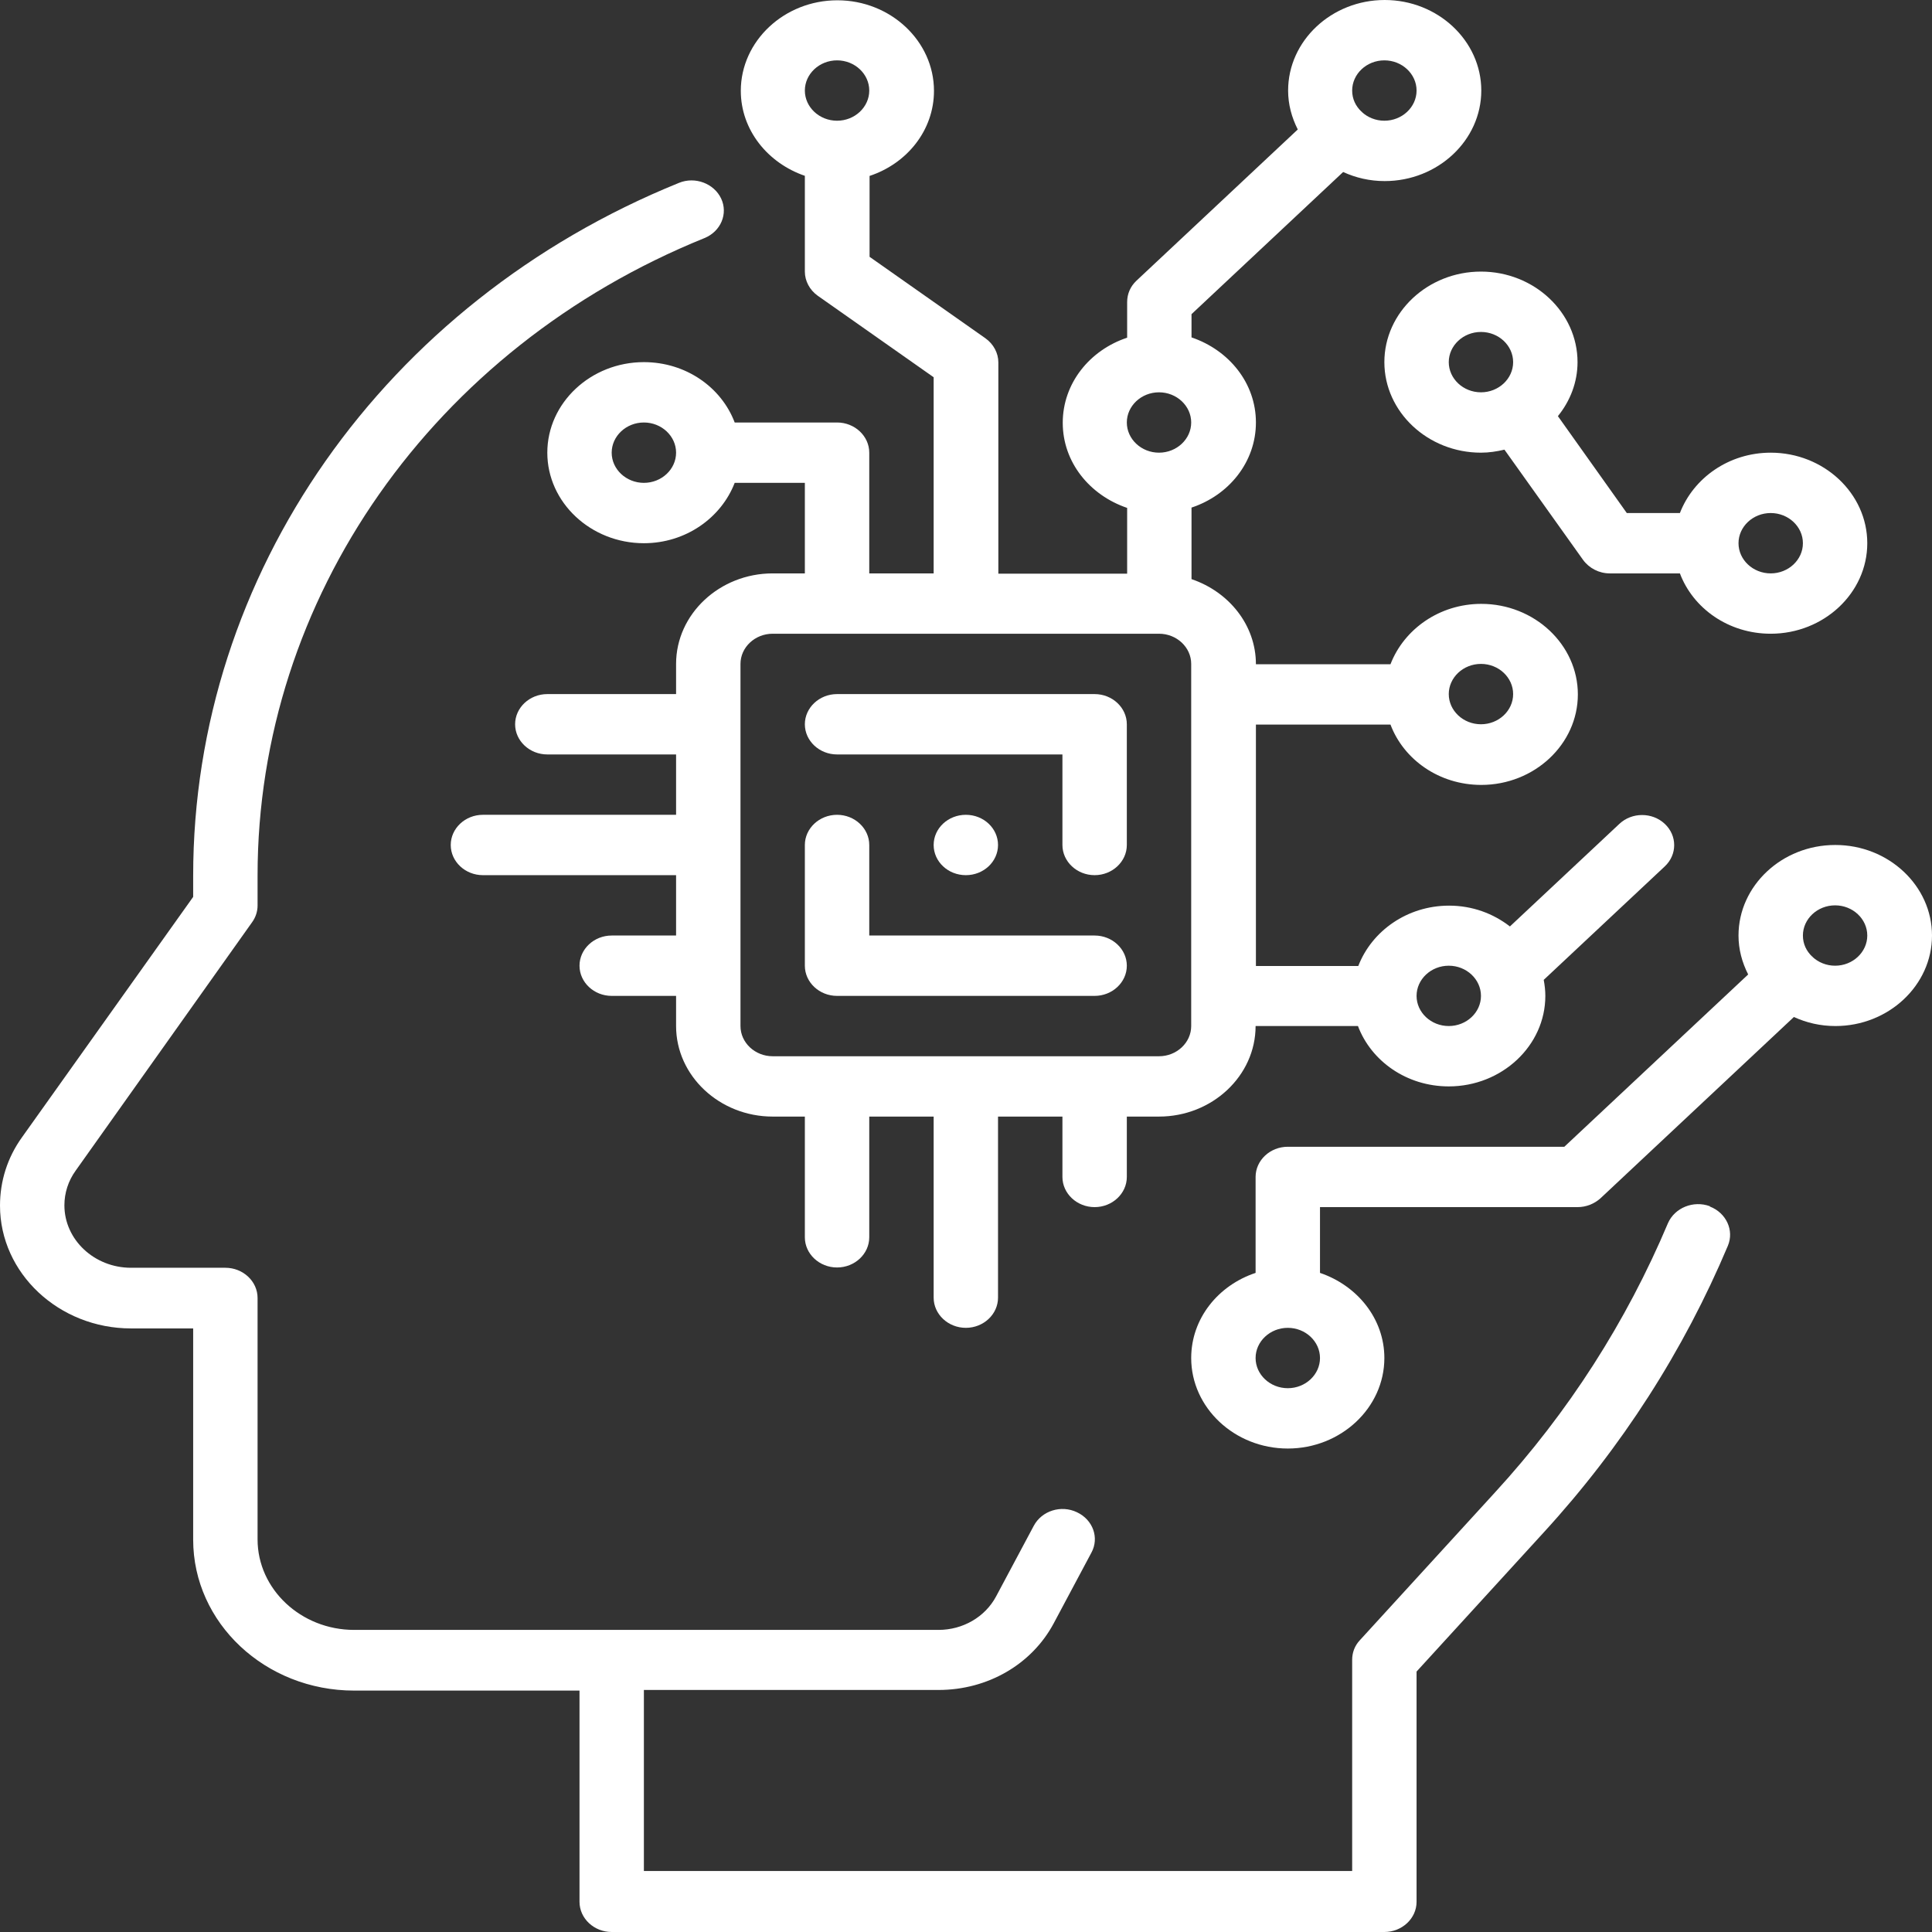
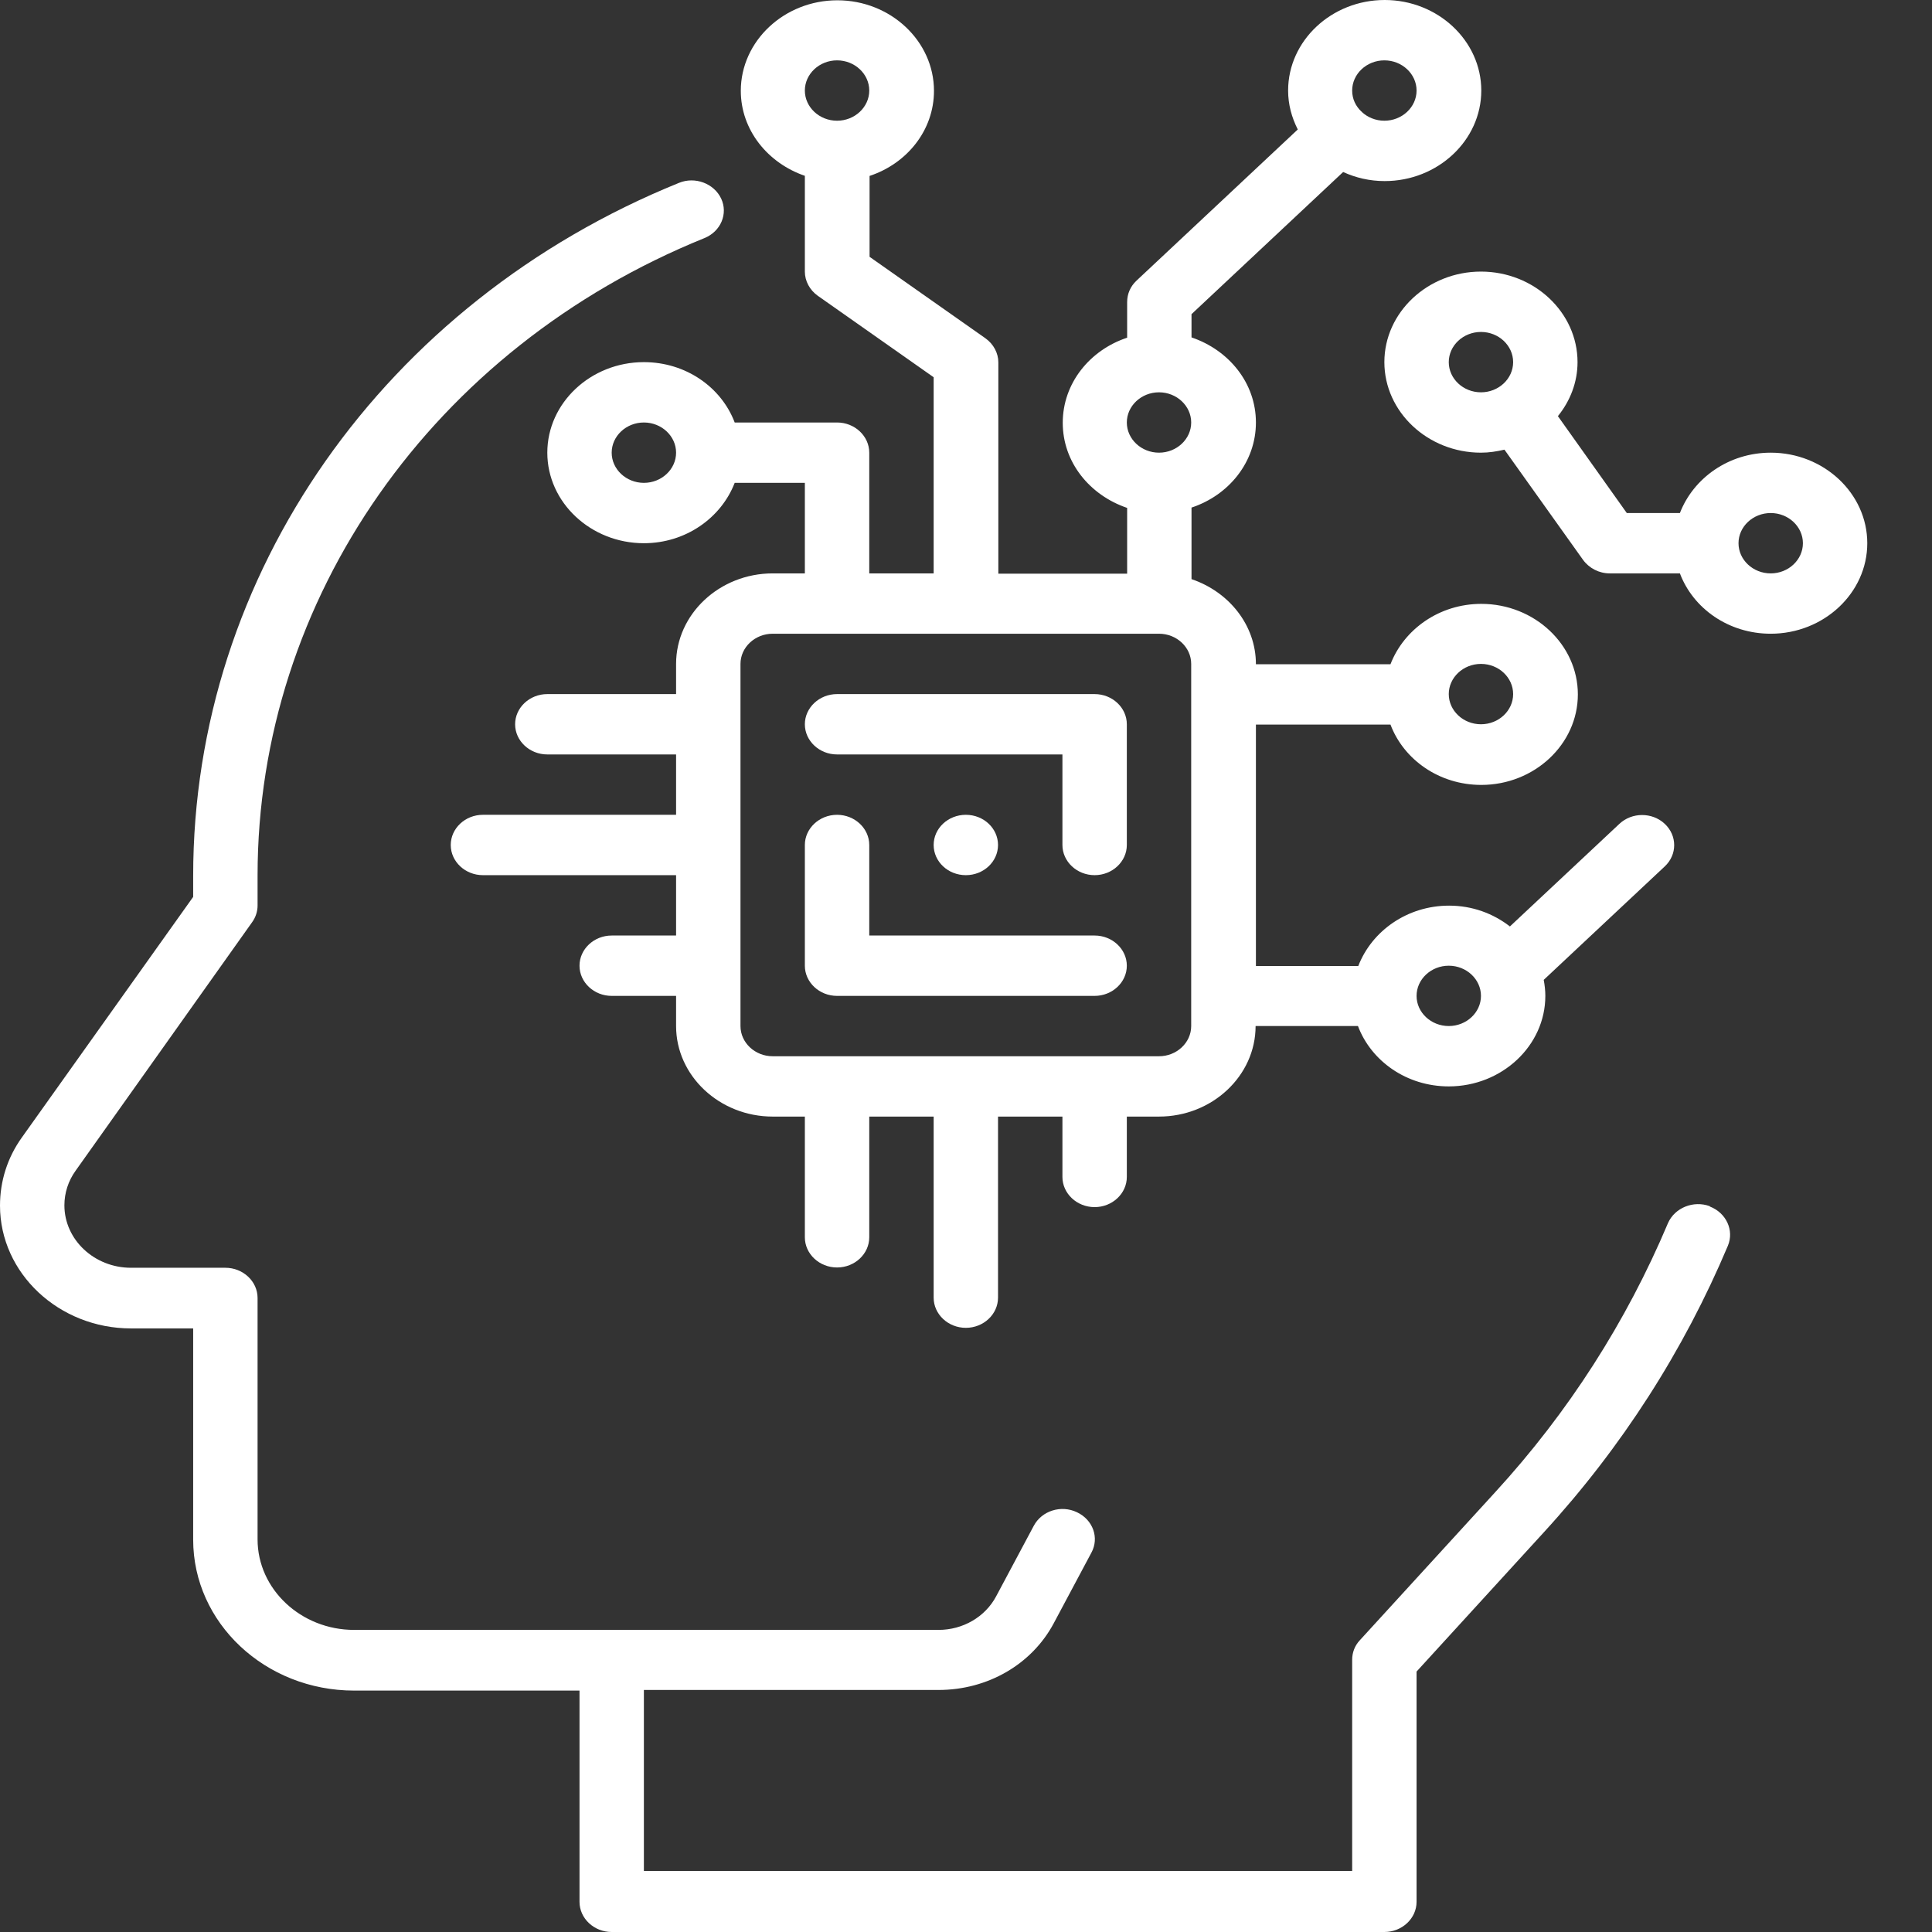
<svg xmlns="http://www.w3.org/2000/svg" width="66" height="66" viewBox="0 0 66 66" fill="none">
  <rect x="0" y="0" width="66" height="66" fill="#333333" stroke="none" />
  <path d="M58.411 41.206C57.85 41 57.212 41.258 56.981 41.783C55.563 45.144 53.583 48.247 51.065 50.99L46.456 56.031C46.28 56.217 46.192 56.454 46.192 56.701V63.917H21.996V57.732H32.06C33.742 57.732 35.249 56.856 35.997 55.454L37.284 53.041C37.559 52.536 37.339 51.917 36.789 51.66C36.25 51.402 35.59 51.608 35.315 52.124L34.028 54.536C33.654 55.237 32.895 55.68 32.06 55.68H12.098C10.283 55.68 8.799 54.289 8.799 52.588V44.34C8.799 43.773 8.304 43.309 7.699 43.309H4.476C3.222 43.309 2.2 42.35 2.2 41.175C2.2 40.753 2.332 40.34 2.585 39.99L8.612 31.505C8.733 31.34 8.799 31.134 8.799 30.938V29.907C8.799 20.443 14.793 11.887 24.064 8.134C24.625 7.907 24.878 7.299 24.636 6.784C24.394 6.268 23.745 6.021 23.195 6.247C13.121 10.33 6.599 19.619 6.599 29.918V30.639L0.748 38.856C0.253 39.546 0 40.35 0 41.186C0 43.495 2.013 45.381 4.476 45.381H6.599V52.598C6.599 55.443 9.062 57.753 12.098 57.753H19.797V64.969C19.797 65.536 20.292 66 20.896 66H47.292C47.897 66 48.392 65.536 48.392 64.969V57.103L52.736 52.35C55.409 49.433 57.52 46.134 59.027 42.557C59.247 42.031 58.972 41.433 58.411 41.217V41.206Z" fill="white" />
  <path d="M37.394 23.711H28.595C27.99 23.711 27.495 24.175 27.495 24.742C27.495 25.309 27.99 25.773 28.595 25.773H36.294V28.866C36.294 29.433 36.789 29.897 37.394 29.897C37.999 29.897 38.494 29.433 38.494 28.866V24.742C38.494 24.175 37.999 23.711 37.394 23.711Z" fill="white" />
  <path d="M37.394 31.959H29.695V28.866C29.695 28.299 29.2 27.835 28.595 27.835C27.99 27.835 27.495 28.299 27.495 28.866V32.99C27.495 33.557 27.99 34.021 28.595 34.021H37.394C37.999 34.021 38.494 33.557 38.494 32.99C38.494 32.423 37.999 31.959 37.394 31.959Z" fill="white" />
  <path d="M32.995 29.897C33.602 29.897 34.094 29.435 34.094 28.866C34.094 28.297 33.602 27.835 32.995 27.835C32.387 27.835 31.895 28.297 31.895 28.866C31.895 29.435 32.387 29.897 32.995 29.897Z" fill="white" />
  <path d="M47.292 12.371C47.292 14.072 48.777 15.464 50.592 15.464C50.867 15.464 51.13 15.423 51.394 15.361L54.078 19.124C54.287 19.412 54.628 19.588 54.991 19.588H57.388C57.839 20.784 59.049 21.649 60.49 21.649C62.305 21.649 63.789 20.258 63.789 18.557C63.789 16.856 62.305 15.464 60.49 15.464C59.06 15.464 57.85 16.33 57.388 17.526H55.574L53.22 14.216C53.638 13.701 53.891 13.062 53.891 12.371C53.891 10.67 52.406 9.278 50.592 9.278C48.777 9.278 47.292 10.67 47.292 12.371ZM60.49 17.526C61.095 17.526 61.59 17.99 61.59 18.557C61.59 19.124 61.095 19.588 60.49 19.588C59.885 19.588 59.39 19.124 59.39 18.557C59.39 17.99 59.885 17.526 60.49 17.526ZM51.691 12.371C51.691 12.938 51.197 13.402 50.592 13.402C49.987 13.402 49.492 12.938 49.492 12.371C49.492 11.804 49.987 11.34 50.592 11.34C51.197 11.34 51.691 11.804 51.691 12.371Z" fill="white" />
-   <path d="M62.69 28.866C60.875 28.866 59.39 30.258 59.39 31.959C59.39 32.433 59.511 32.876 59.72 33.289L53.44 39.175H43.993C43.388 39.175 42.893 39.639 42.893 40.206V43.484C41.617 43.907 40.693 45.041 40.693 46.392C40.693 48.093 42.178 49.484 43.993 49.484C45.807 49.484 47.292 48.093 47.292 46.392C47.292 45.051 46.368 43.917 45.093 43.484V41.237H53.891C54.188 41.237 54.463 41.124 54.672 40.938L61.282 34.742C61.711 34.938 62.184 35.051 62.701 35.051C64.515 35.051 66 33.66 66 31.959C66 30.258 64.515 28.866 62.701 28.866H62.69ZM43.993 47.423C43.388 47.423 42.893 46.959 42.893 46.392C42.893 45.825 43.388 45.361 43.993 45.361C44.598 45.361 45.093 45.825 45.093 46.392C45.093 46.959 44.598 47.423 43.993 47.423ZM62.69 32.99C62.393 32.99 62.118 32.876 61.92 32.691C61.92 32.691 61.92 32.691 61.92 32.68C61.92 32.67 61.92 32.68 61.909 32.68C61.711 32.495 61.59 32.247 61.59 31.959C61.59 31.392 62.085 30.928 62.69 30.928C63.294 30.928 63.789 31.392 63.789 31.959C63.789 32.526 63.294 32.99 62.69 32.99Z" fill="white" />
  <path d="M27.495 6V9.278C27.495 9.598 27.66 9.907 27.935 10.103L31.895 12.887V19.588H29.695V15.464C29.695 14.897 29.2 14.433 28.595 14.433H25.098C24.647 13.237 23.437 12.371 21.996 12.371C20.182 12.371 18.697 13.763 18.697 15.464C18.697 17.165 20.182 18.557 21.996 18.557C23.426 18.557 24.636 17.691 25.098 16.495H27.495V19.588H26.396C24.581 19.588 23.096 20.979 23.096 22.68V23.711H18.697C18.092 23.711 17.597 24.175 17.597 24.742C17.597 25.309 18.092 25.773 18.697 25.773H23.096V27.835H16.497C15.892 27.835 15.398 28.299 15.398 28.866C15.398 29.433 15.892 29.897 16.497 29.897H23.096V31.959H20.896C20.292 31.959 19.797 32.423 19.797 32.99C19.797 33.557 20.292 34.021 20.896 34.021H23.096V35.051C23.096 36.753 24.581 38.144 26.396 38.144H27.495V42.268C27.495 42.835 27.99 43.299 28.595 43.299C29.2 43.299 29.695 42.835 29.695 42.268V38.144H31.895V44.33C31.895 44.897 32.39 45.361 32.995 45.361C33.599 45.361 34.094 44.897 34.094 44.33V38.144H36.294V40.206C36.294 40.773 36.789 41.237 37.394 41.237C37.999 41.237 38.494 40.773 38.494 40.206V38.144H39.593C41.408 38.144 42.893 36.753 42.893 35.051H46.39C46.841 36.247 48.051 37.113 49.492 37.113C51.306 37.113 52.791 35.722 52.791 34.021C52.791 33.835 52.769 33.65 52.736 33.474L56.871 29.598C57.3 29.196 57.3 28.546 56.871 28.144C56.443 27.742 55.75 27.742 55.321 28.144L51.581 31.649C51.01 31.206 50.295 30.938 49.503 30.938C48.073 30.938 46.863 31.804 46.401 33H42.904V24.753H47.501C47.952 25.948 49.162 26.814 50.603 26.814C52.417 26.814 53.902 25.423 53.902 23.722C53.902 22.021 52.417 20.629 50.603 20.629C49.173 20.629 47.963 21.495 47.501 22.691H42.904C42.904 21.351 41.98 20.216 40.704 19.784V17.34C41.98 16.918 42.904 15.784 42.904 14.433C42.904 13.082 41.98 11.959 40.704 11.526V10.732L45.884 5.876C46.313 6.072 46.786 6.186 47.303 6.186C49.118 6.186 50.603 4.794 50.603 3.093C50.603 1.392 49.118 0 47.303 0C45.488 0 44.004 1.392 44.004 3.093C44.004 3.567 44.125 4.01 44.334 4.423L38.824 9.588C38.615 9.784 38.505 10.041 38.505 10.32V11.536C37.229 11.959 36.305 13.093 36.305 14.443C36.305 15.794 37.229 16.918 38.505 17.351V19.598H34.105V12.381C34.105 12.062 33.94 11.753 33.665 11.557L29.706 8.773V6.01C30.982 5.588 31.906 4.454 31.906 3.103C31.906 1.402 30.421 0.01 28.606 0.01C26.792 0.01 25.307 1.402 25.307 3.103C25.307 4.443 26.231 5.577 27.506 6.01L27.495 6ZM21.996 16.495C21.392 16.495 20.896 16.031 20.896 15.464C20.896 14.897 21.392 14.433 21.996 14.433C22.601 14.433 23.096 14.897 23.096 15.464C23.096 16.031 22.601 16.495 21.996 16.495ZM49.492 32.99C50.097 32.99 50.592 33.454 50.592 34.021C50.592 34.588 50.097 35.051 49.492 35.051C48.887 35.051 48.392 34.588 48.392 34.021C48.392 33.454 48.887 32.99 49.492 32.99ZM50.592 22.68C51.197 22.68 51.691 23.144 51.691 23.711C51.691 24.278 51.197 24.742 50.592 24.742C49.987 24.742 49.492 24.278 49.492 23.711C49.492 23.144 49.987 22.68 50.592 22.68ZM47.292 2.062C47.897 2.062 48.392 2.526 48.392 3.093C48.392 3.66 47.897 4.124 47.292 4.124C46.995 4.124 46.72 4.01 46.522 3.825C46.522 3.825 46.522 3.825 46.522 3.814C46.522 3.804 46.522 3.814 46.511 3.814C46.313 3.629 46.192 3.381 46.192 3.093C46.192 2.526 46.687 2.062 47.292 2.062ZM40.693 35.051C40.693 35.619 40.198 36.083 39.593 36.083H26.396C25.791 36.083 25.296 35.619 25.296 35.051V22.68C25.296 22.113 25.791 21.649 26.396 21.649H39.593C40.198 21.649 40.693 22.113 40.693 22.68V35.051ZM39.593 13.402C40.198 13.402 40.693 13.866 40.693 14.433C40.693 15 40.198 15.464 39.593 15.464C38.989 15.464 38.494 15 38.494 14.433C38.494 13.866 38.989 13.402 39.593 13.402ZM28.595 2.062C29.2 2.062 29.695 2.526 29.695 3.093C29.695 3.66 29.2 4.124 28.595 4.124C27.99 4.124 27.495 3.66 27.495 3.093C27.495 2.526 27.99 2.062 28.595 2.062Z" fill="white" />
</svg>